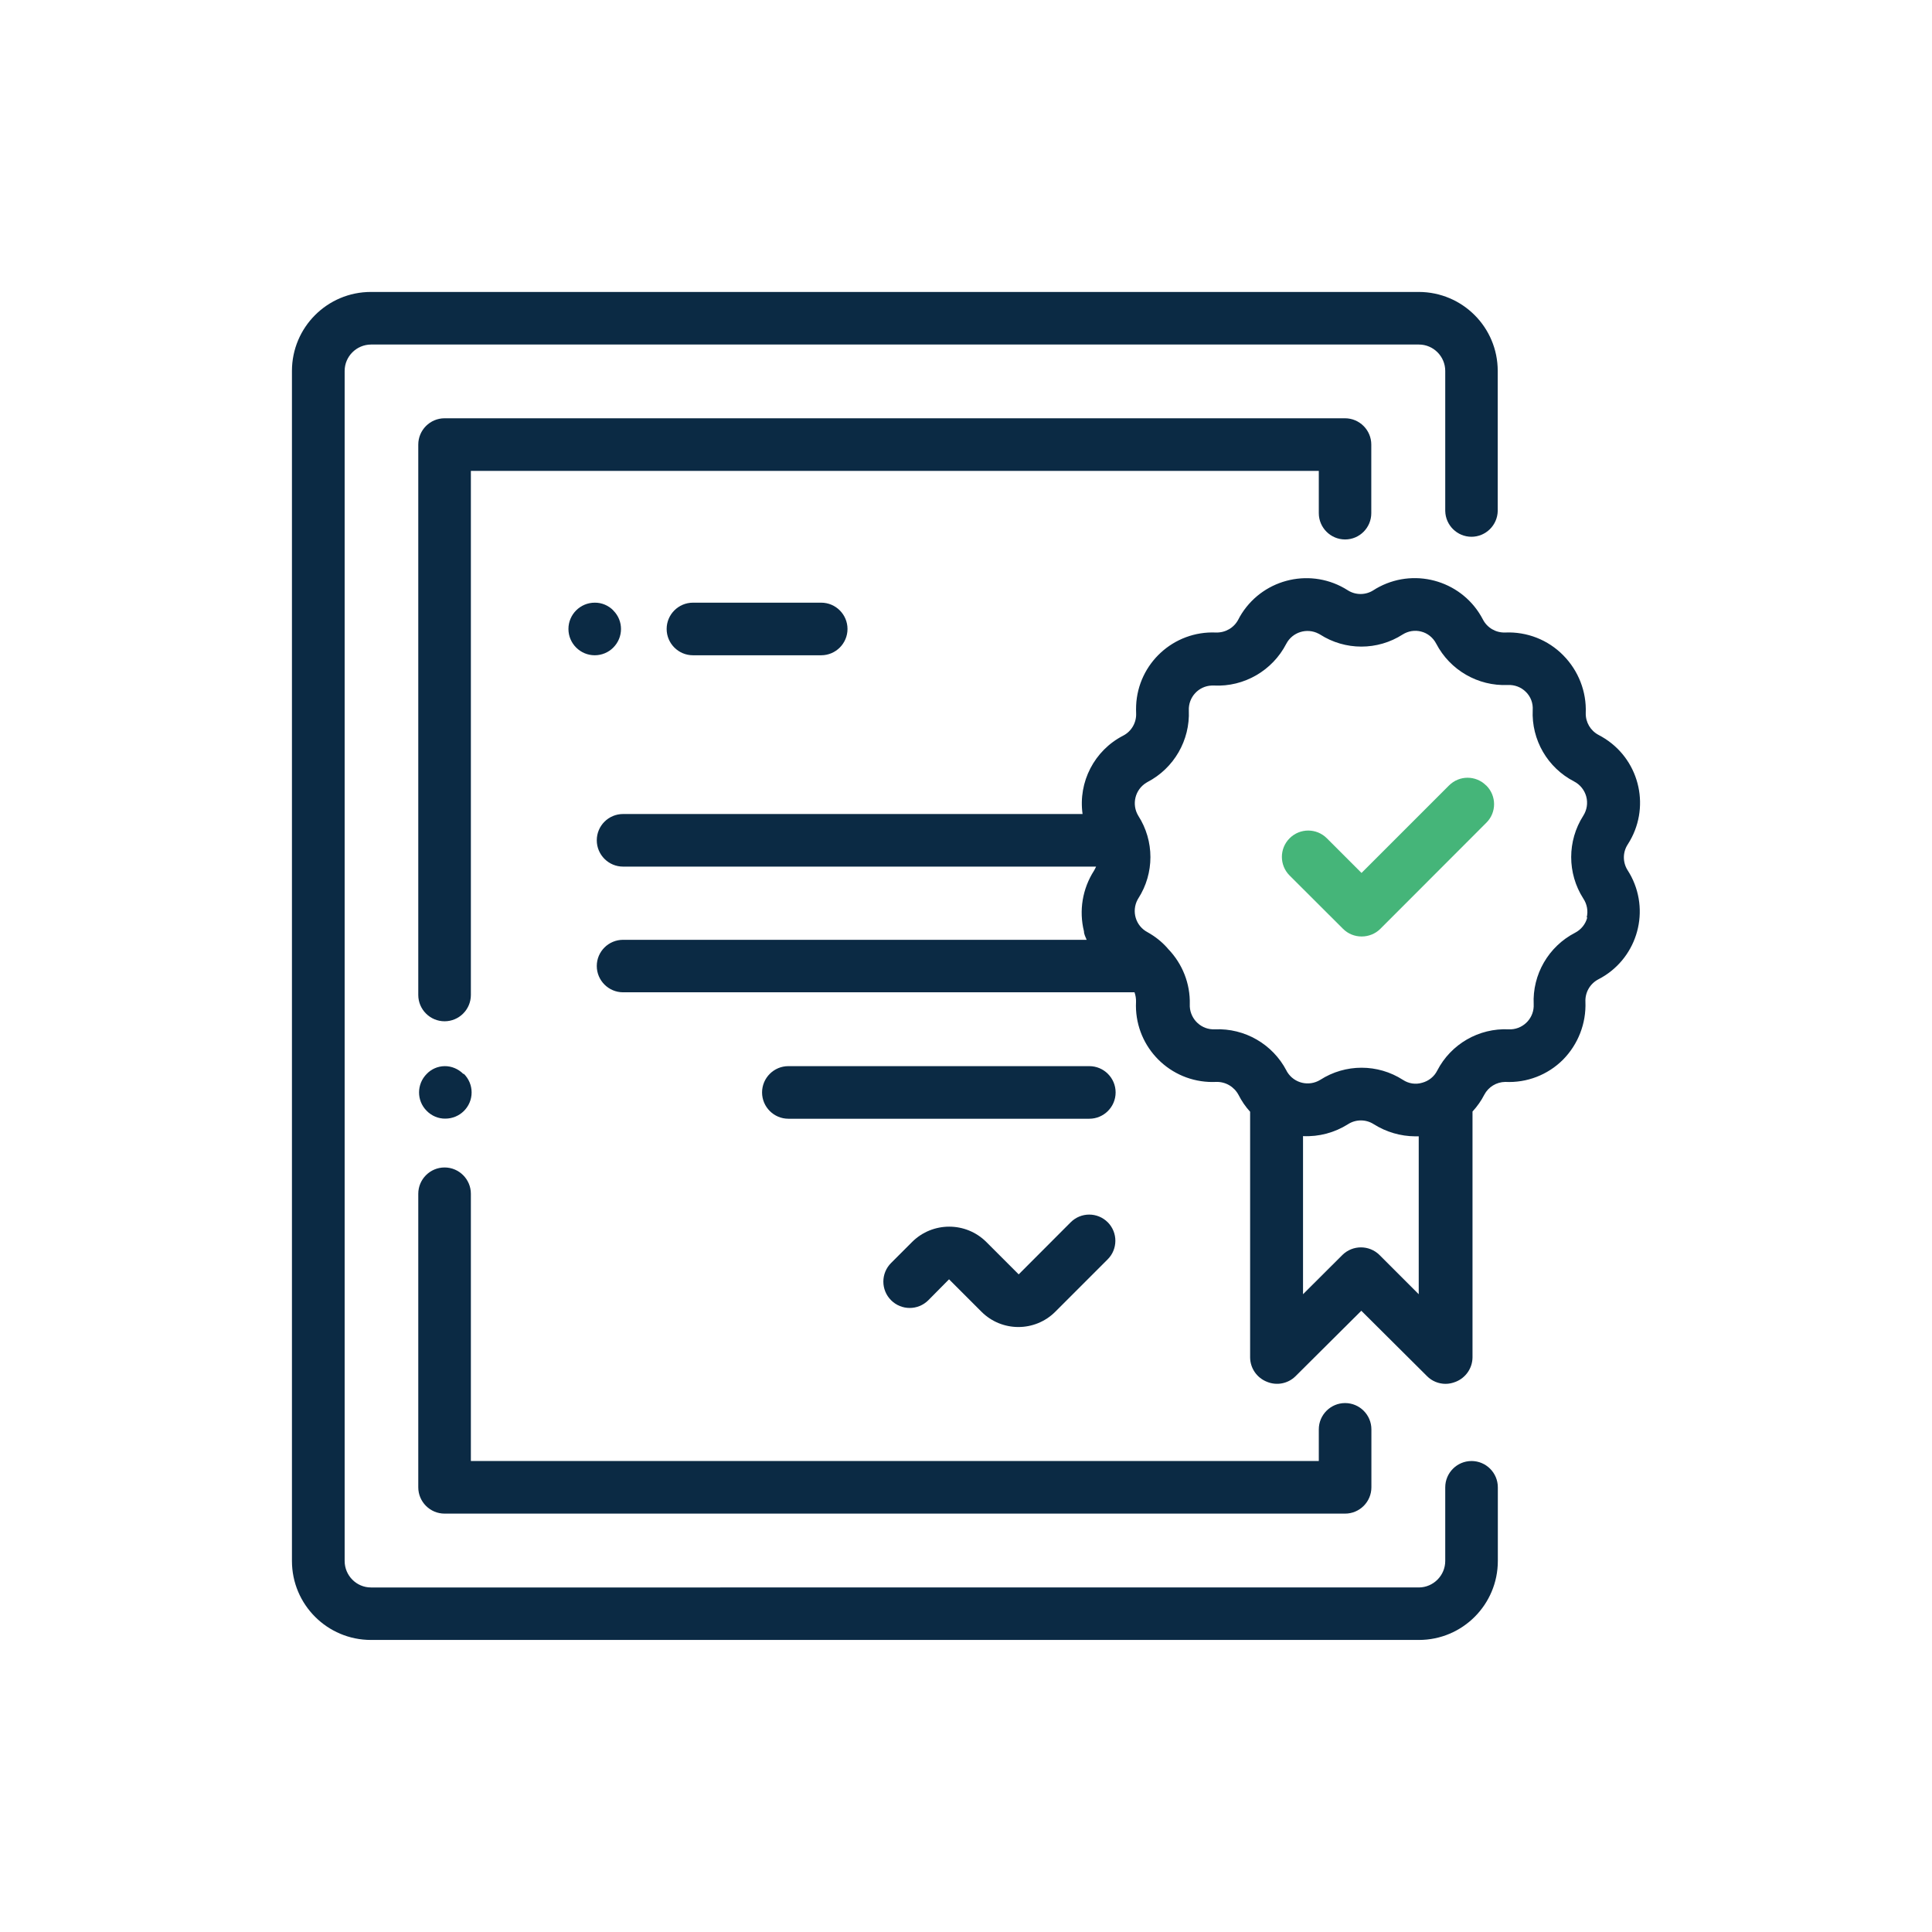
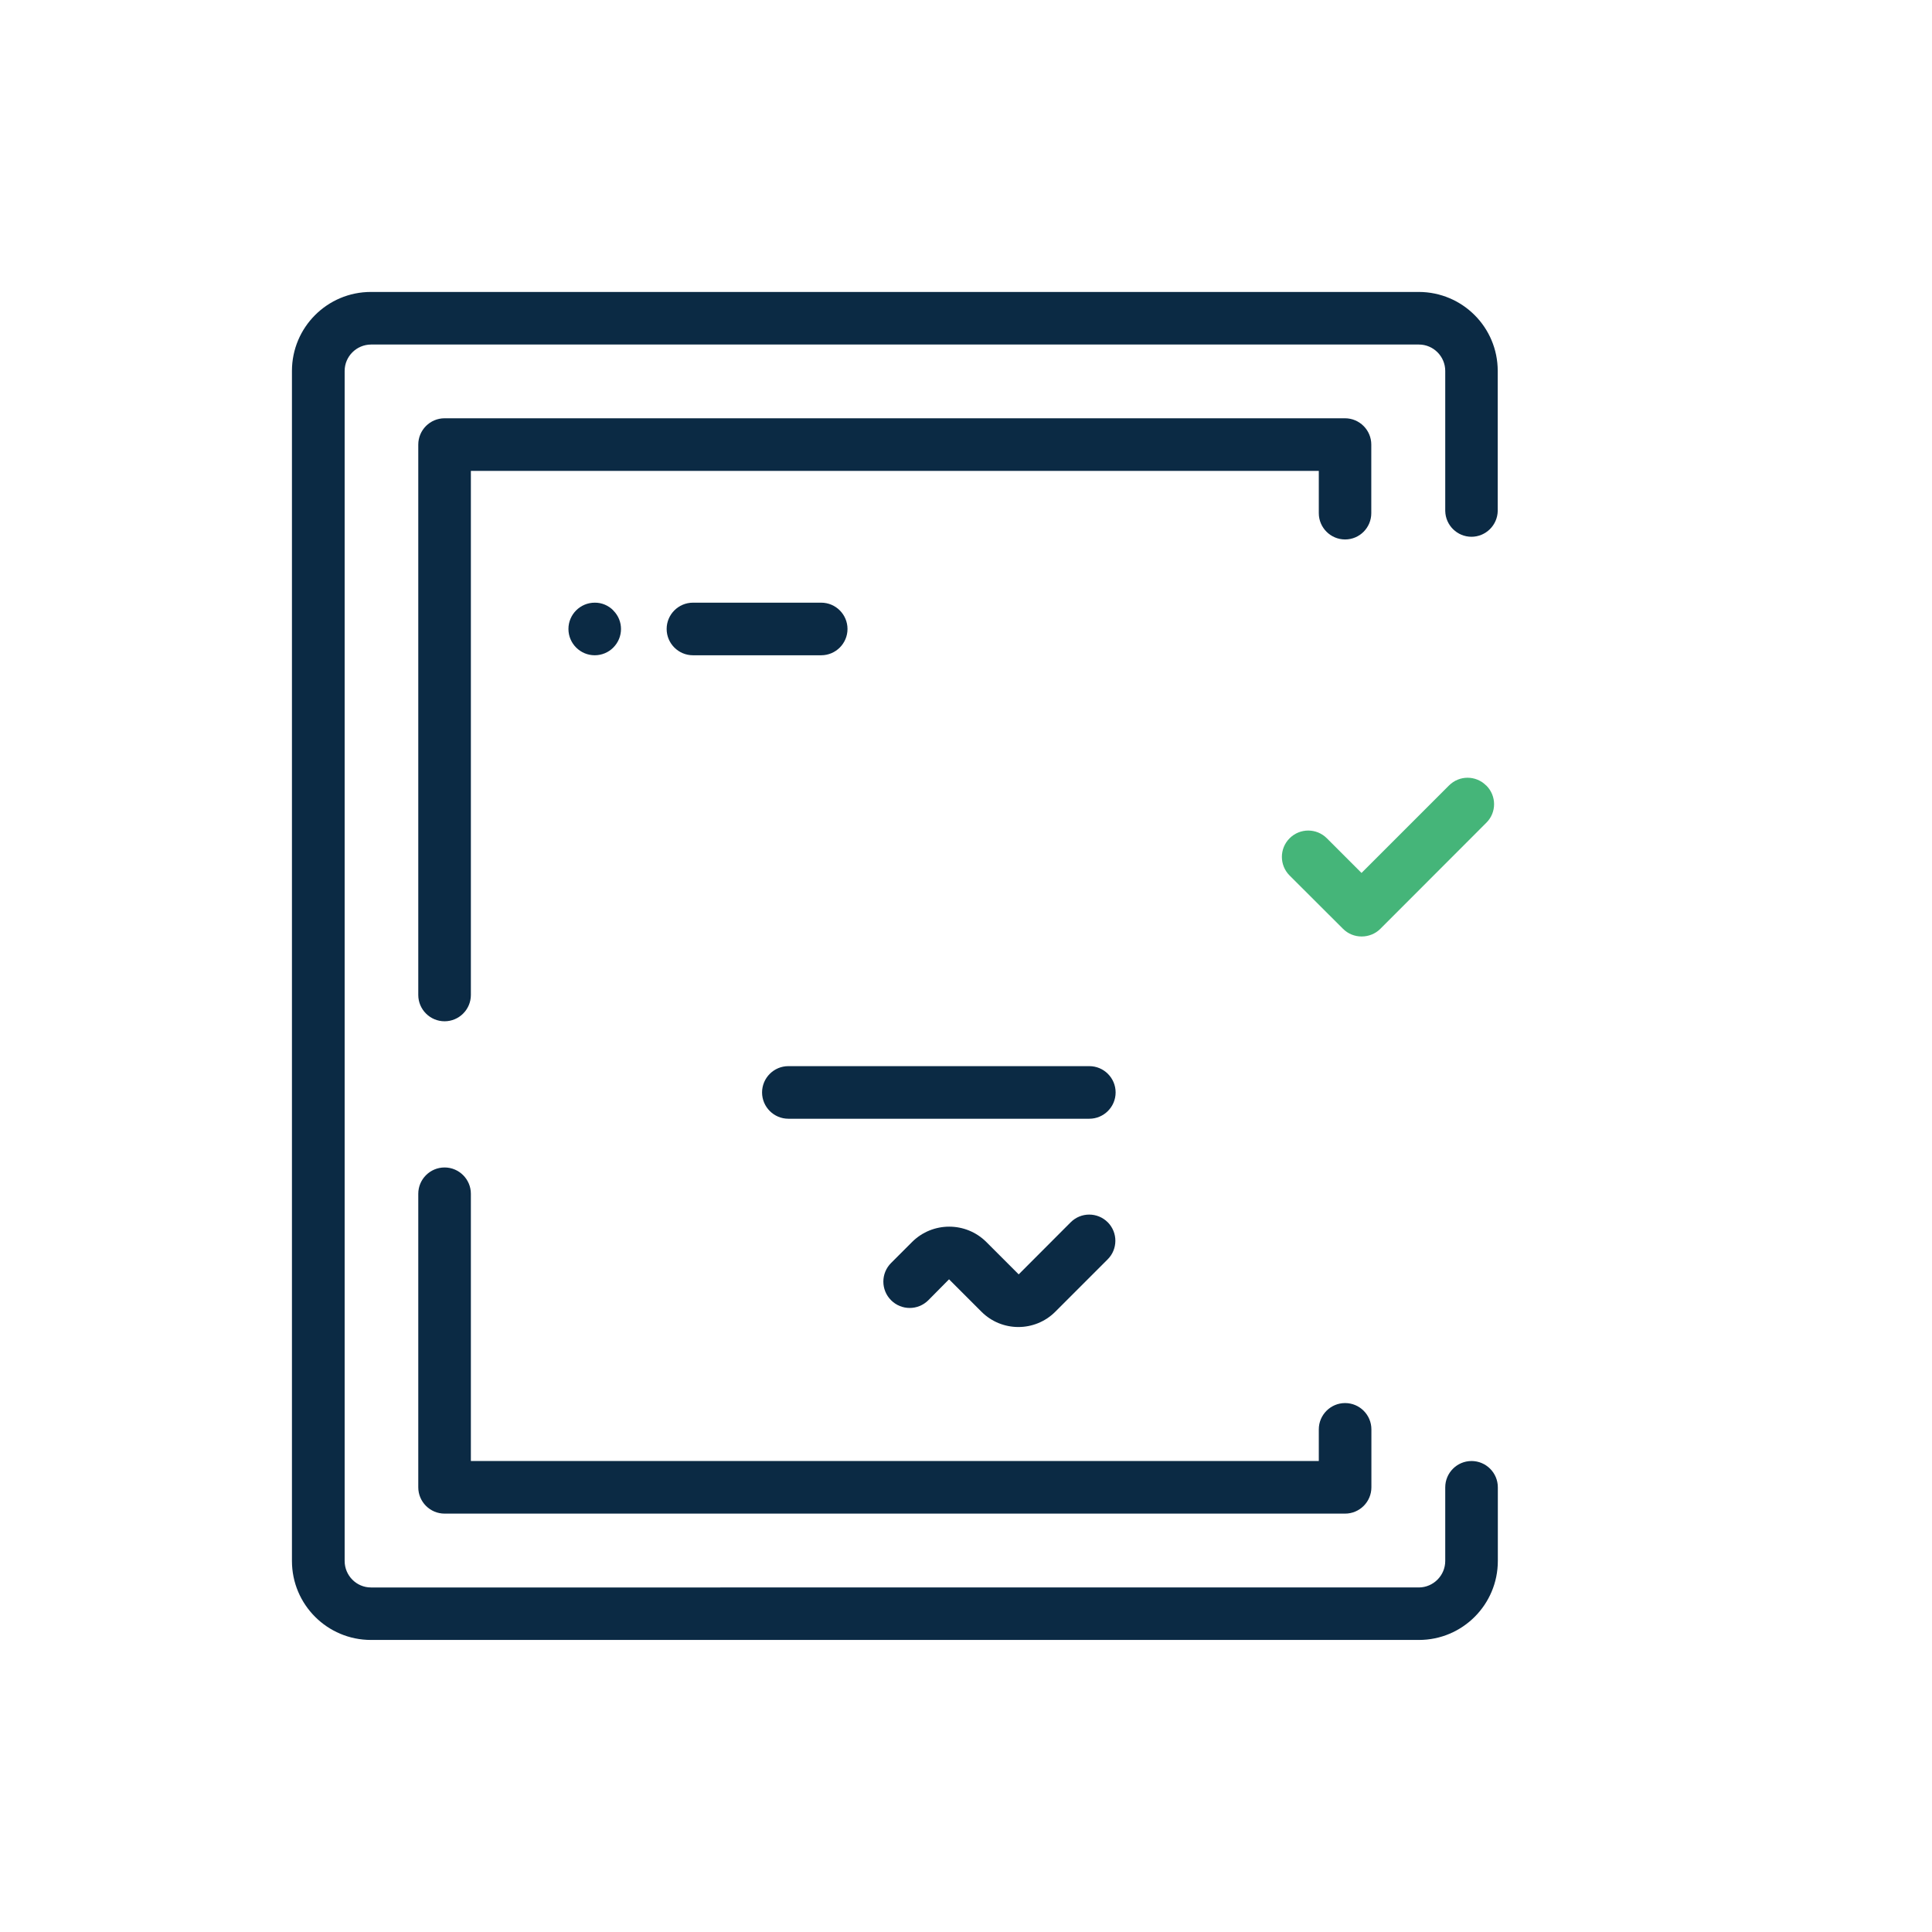
<svg xmlns="http://www.w3.org/2000/svg" id="Layer_1" viewBox="0 0 180 180">
  <defs>
    <style>.cls-1{clip-path:url(#clippath);}.cls-2{fill:none;}.cls-2,.cls-3,.cls-4{stroke-width:0px;}.cls-3{fill:#45b579;}.cls-4{fill:#0b2a44;}</style>
    <clipPath id="clippath">
      <rect class="cls-2" x="27.2" y="27.2" width="125.61" height="125.6" />
    </clipPath>
  </defs>
  <g class="cls-1">
    <path class="cls-4" d="m137.09,50.01c1.33,0,2.42-1.07,2.45-2.4v-13.05c0-4.06-3.28-7.35-7.35-7.36H34.56c-4.07,0-7.36,3.3-7.36,7.36v110.87c0,4.07,3.3,7.36,7.36,7.36h97.64c4.06,0,7.35-3.3,7.35-7.36v-6.86c0-1.35-1.1-2.45-2.45-2.45s-2.45,1.1-2.45,2.45v6.86c0,1.35-1.1,2.46-2.45,2.47H34.56c-1.35,0-2.45-1.11-2.45-2.47V34.56c0-1.35,1.1-2.45,2.45-2.46h97.64c1.35,0,2.45,1.11,2.45,2.46v13.05c.03,1.33,1.11,2.4,2.45,2.4" />
    <path class="cls-4" d="m125.32,38.97H41.42c-1.35,0-2.45,1.1-2.45,2.45v51.28c0,1.35,1.1,2.45,2.45,2.45s2.45-1.1,2.45-2.45v-48.83h79v3.94c0,1.35,1.1,2.45,2.45,2.45,1.35,0,2.44-1.1,2.44-2.45v-6.39c0-1.35-1.1-2.45-2.45-2.45" />
-     <path class="cls-4" d="m43.16,100.05c-.46-.46-1.09-.73-1.74-.72-.63.01-1.23.27-1.66.72-.95.95-.96,2.49-.01,3.44,0,0,0,0,.01.01.45.46,1.08.73,1.73.72,1.35,0,2.45-1.09,2.45-2.44,0-.65-.26-1.27-.72-1.73h-.06Z" />
    <path class="cls-4" d="m125.32,130.72c-1.35,0-2.45,1.1-2.45,2.45v2.95H43.87v-24.9c0-1.35-1.1-2.45-2.45-2.45s-2.45,1.1-2.45,2.45v27.35c0,1.35,1.1,2.45,2.45,2.45h83.9c1.35,0,2.45-1.1,2.45-2.45v-5.4c0-1.35-1.1-2.45-2.45-2.45" />
    <path class="cls-4" d="m103.21,113.88c-.96-.96-2.5-.96-3.46,0,0,0,0,0,0,0l-4.84,4.85-3.02-3.02c-1.91-1.9-5-1.9-6.91,0l-1.96,1.96c-.96.96-.96,2.51,0,3.47.96.96,2.51.96,3.47,0l1.93-1.95,3.02,3.02c1.9,1.9,4.98,1.9,6.88,0,0,0,0,0,0,0l4.87-4.87c.96-.95.97-2.5.02-3.46t0,0" />
-     <path class="cls-4" d="m147.88,85.49c-.16.61-.57,1.12-1.13,1.41-2.48,1.28-3.99,3.89-3.86,6.67.06,1.22-.88,2.26-2.1,2.33-.08,0-.15,0-.22,0-2.79-.13-5.39,1.37-6.67,3.85-.28.56-.8.97-1.41,1.13-.6.18-1.25.08-1.78-.27-2.35-1.51-5.36-1.51-7.71,0-1.05.64-2.42.32-3.07-.73-.03-.04-.05-.09-.07-.13-1.29-2.47-3.89-3.97-6.67-3.85-1.23.06-2.27-.89-2.34-2.12,0-.07,0-.14,0-.21.05-1.92-.68-3.77-2.01-5.15l-.11-.13c-.52-.58-1.14-1.06-1.82-1.44-1.1-.58-1.51-1.94-.92-3.04.02-.04.04-.07.06-.1,1.51-2.35,1.51-5.36,0-7.71-.64-1.06-.3-2.44.76-3.08.04-.02.07-.04.1-.06,2.47-1.29,3.97-3.89,3.85-6.67-.05-1.23.9-2.27,2.13-2.32.07,0,.14,0,.21,0,2.81.14,5.45-1.39,6.74-3.89.57-1.09,1.92-1.51,3.01-.94.05.02.09.05.13.07,2.35,1.51,5.36,1.51,7.71,0,.51-.32,1.13-.42,1.71-.27.61.15,1.12.57,1.41,1.13,1.29,2.47,3.89,3.97,6.67,3.85.63-.03,1.24.2,1.68.64.45.44.68,1.05.64,1.68-.13,2.79,1.38,5.39,3.86,6.67.56.29.97.81,1.13,1.41.16.6.06,1.25-.28,1.78-1.5,2.35-1.5,5.36,0,7.71.35.52.47,1.16.32,1.77h.06Zm-15.7,35.09l-3.66-3.66c-.96-.94-2.49-.94-3.45,0l-3.67,3.66v-14.73c1.48.07,2.94-.32,4.19-1.11.73-.47,1.67-.47,2.4,0,1.16.73,2.49,1.12,3.86,1.13h.33v14.73h0Zm19.48-41.92c2.13-3.3,1.19-7.7-2.11-9.83-.2-.13-.41-.25-.62-.36-.75-.4-1.21-1.18-1.19-2.03.08-2.01-.68-3.95-2.09-5.38-1.42-1.45-3.39-2.22-5.42-2.13-.87.03-1.67-.44-2.07-1.21-1.82-3.51-6.15-4.87-9.65-3.05-.19.1-.37.2-.55.32-.73.47-1.67.47-2.4,0-3.32-2.12-7.74-1.15-9.87,2.17-.12.18-.22.37-.32.56-.4.77-1.21,1.24-2.09,1.21-3.93-.17-7.26,2.88-7.43,6.81-.01.24-.01.47,0,.71.04.87-.43,1.69-1.21,2.09-2.68,1.38-4.2,4.31-3.78,7.3h-42.81c-1.35,0-2.45,1.09-2.45,2.45,0,1.35,1.1,2.45,2.45,2.45h44.07c-.06.13-.13.27-.2.39-1.07,1.67-1.41,3.71-.93,5.64,0,.27.15.54.25.79h-43.19c-1.35,0-2.45,1.09-2.45,2.44,0,1.35,1.1,2.45,2.45,2.45h47.65c.1.29.15.59.14.89-.19,3.94,2.85,7.27,6.78,7.46.22.01.45.01.68,0,.87-.03,1.68.44,2.09,1.21.29.57.65,1.1,1.08,1.57v22.89c.01,1.01.63,1.9,1.57,2.27.92.38,1.97.17,2.67-.53l6.12-6.09,6.12,6.09c.45.46,1.08.72,1.73.72.32,0,.64-.07.94-.19.94-.37,1.56-1.27,1.57-2.27v-22.91c.43-.47.81-1,1.1-1.57.38-.72,1.13-1.18,1.95-1.19,2.01.1,3.96-.65,5.38-2.07,1.41-1.43,2.17-3.38,2.09-5.39-.04-.87.42-1.68,1.19-2.09,3.5-1.79,4.88-6.07,3.09-9.57-.11-.21-.23-.42-.36-.62-.46-.74-.45-1.67.03-2.4" />
    <path class="cls-3" d="m138.46,73.18c-.96-.96-2.5-.96-3.46,0,0,0,0,0,0,0l-8.15,8.15-3.23-3.23c-.96-.96-2.51-.96-3.47,0-.96.96-.96,2.51,0,3.47l4.98,4.97c.46.46,1.08.71,1.73.71.65,0,1.28-.25,1.74-.71l9.88-9.89c.96-.95.96-2.5,0-3.46h0" />
    <path class="cls-4" d="m57.14,56.87c-.45-.46-1.08-.73-1.73-.72-1.35,0-2.45,1.1-2.45,2.45s1.1,2.45,2.45,2.45c.65,0,1.28-.26,1.73-.72.95-.95.96-2.49.01-3.44,0,0,0,0-.01-.01" />
    <path class="cls-4" d="m76.51,56.15h-11.95c-1.35,0-2.45,1.1-2.45,2.45s1.1,2.45,2.45,2.45h11.95c1.35,0,2.45-1.1,2.45-2.45s-1.1-2.45-2.45-2.45" />
    <path class="cls-4" d="m101.49,99.33h-28.04c-1.35,0-2.45,1.1-2.45,2.45s1.1,2.45,2.45,2.45h28.04c1.35,0,2.45-1.1,2.45-2.45s-1.1-2.45-2.45-2.45" />
  </g>
</svg>